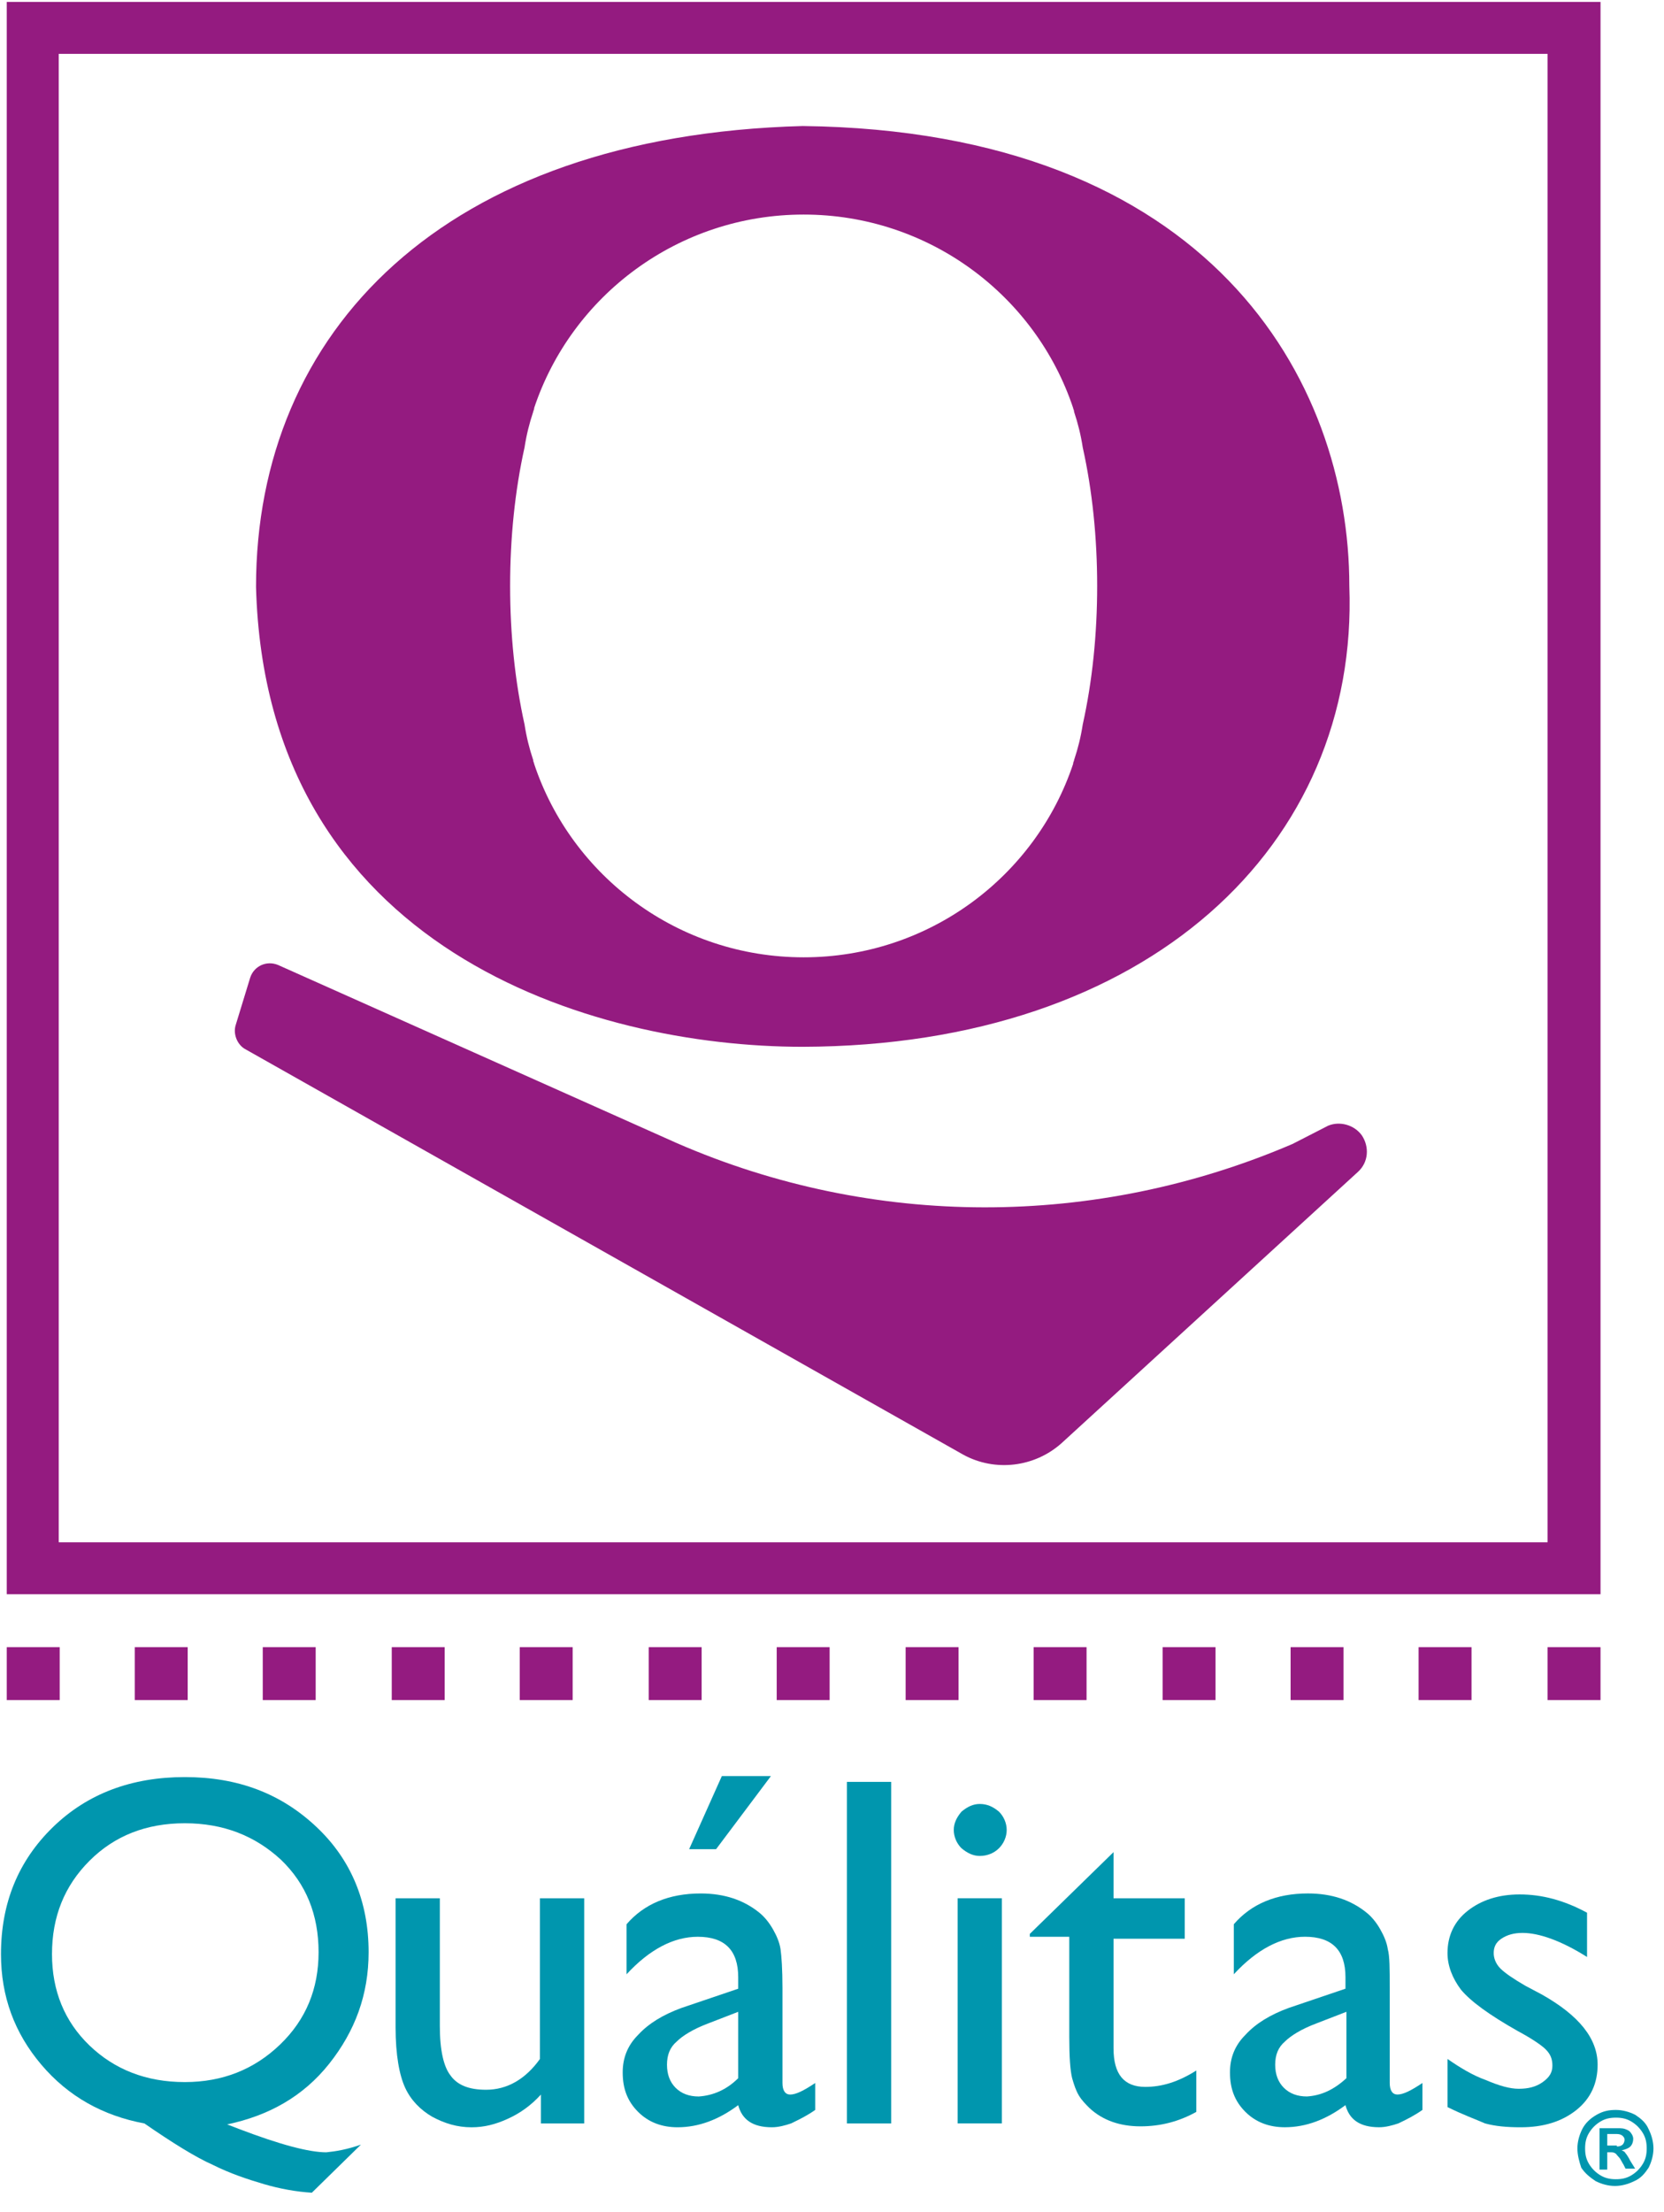
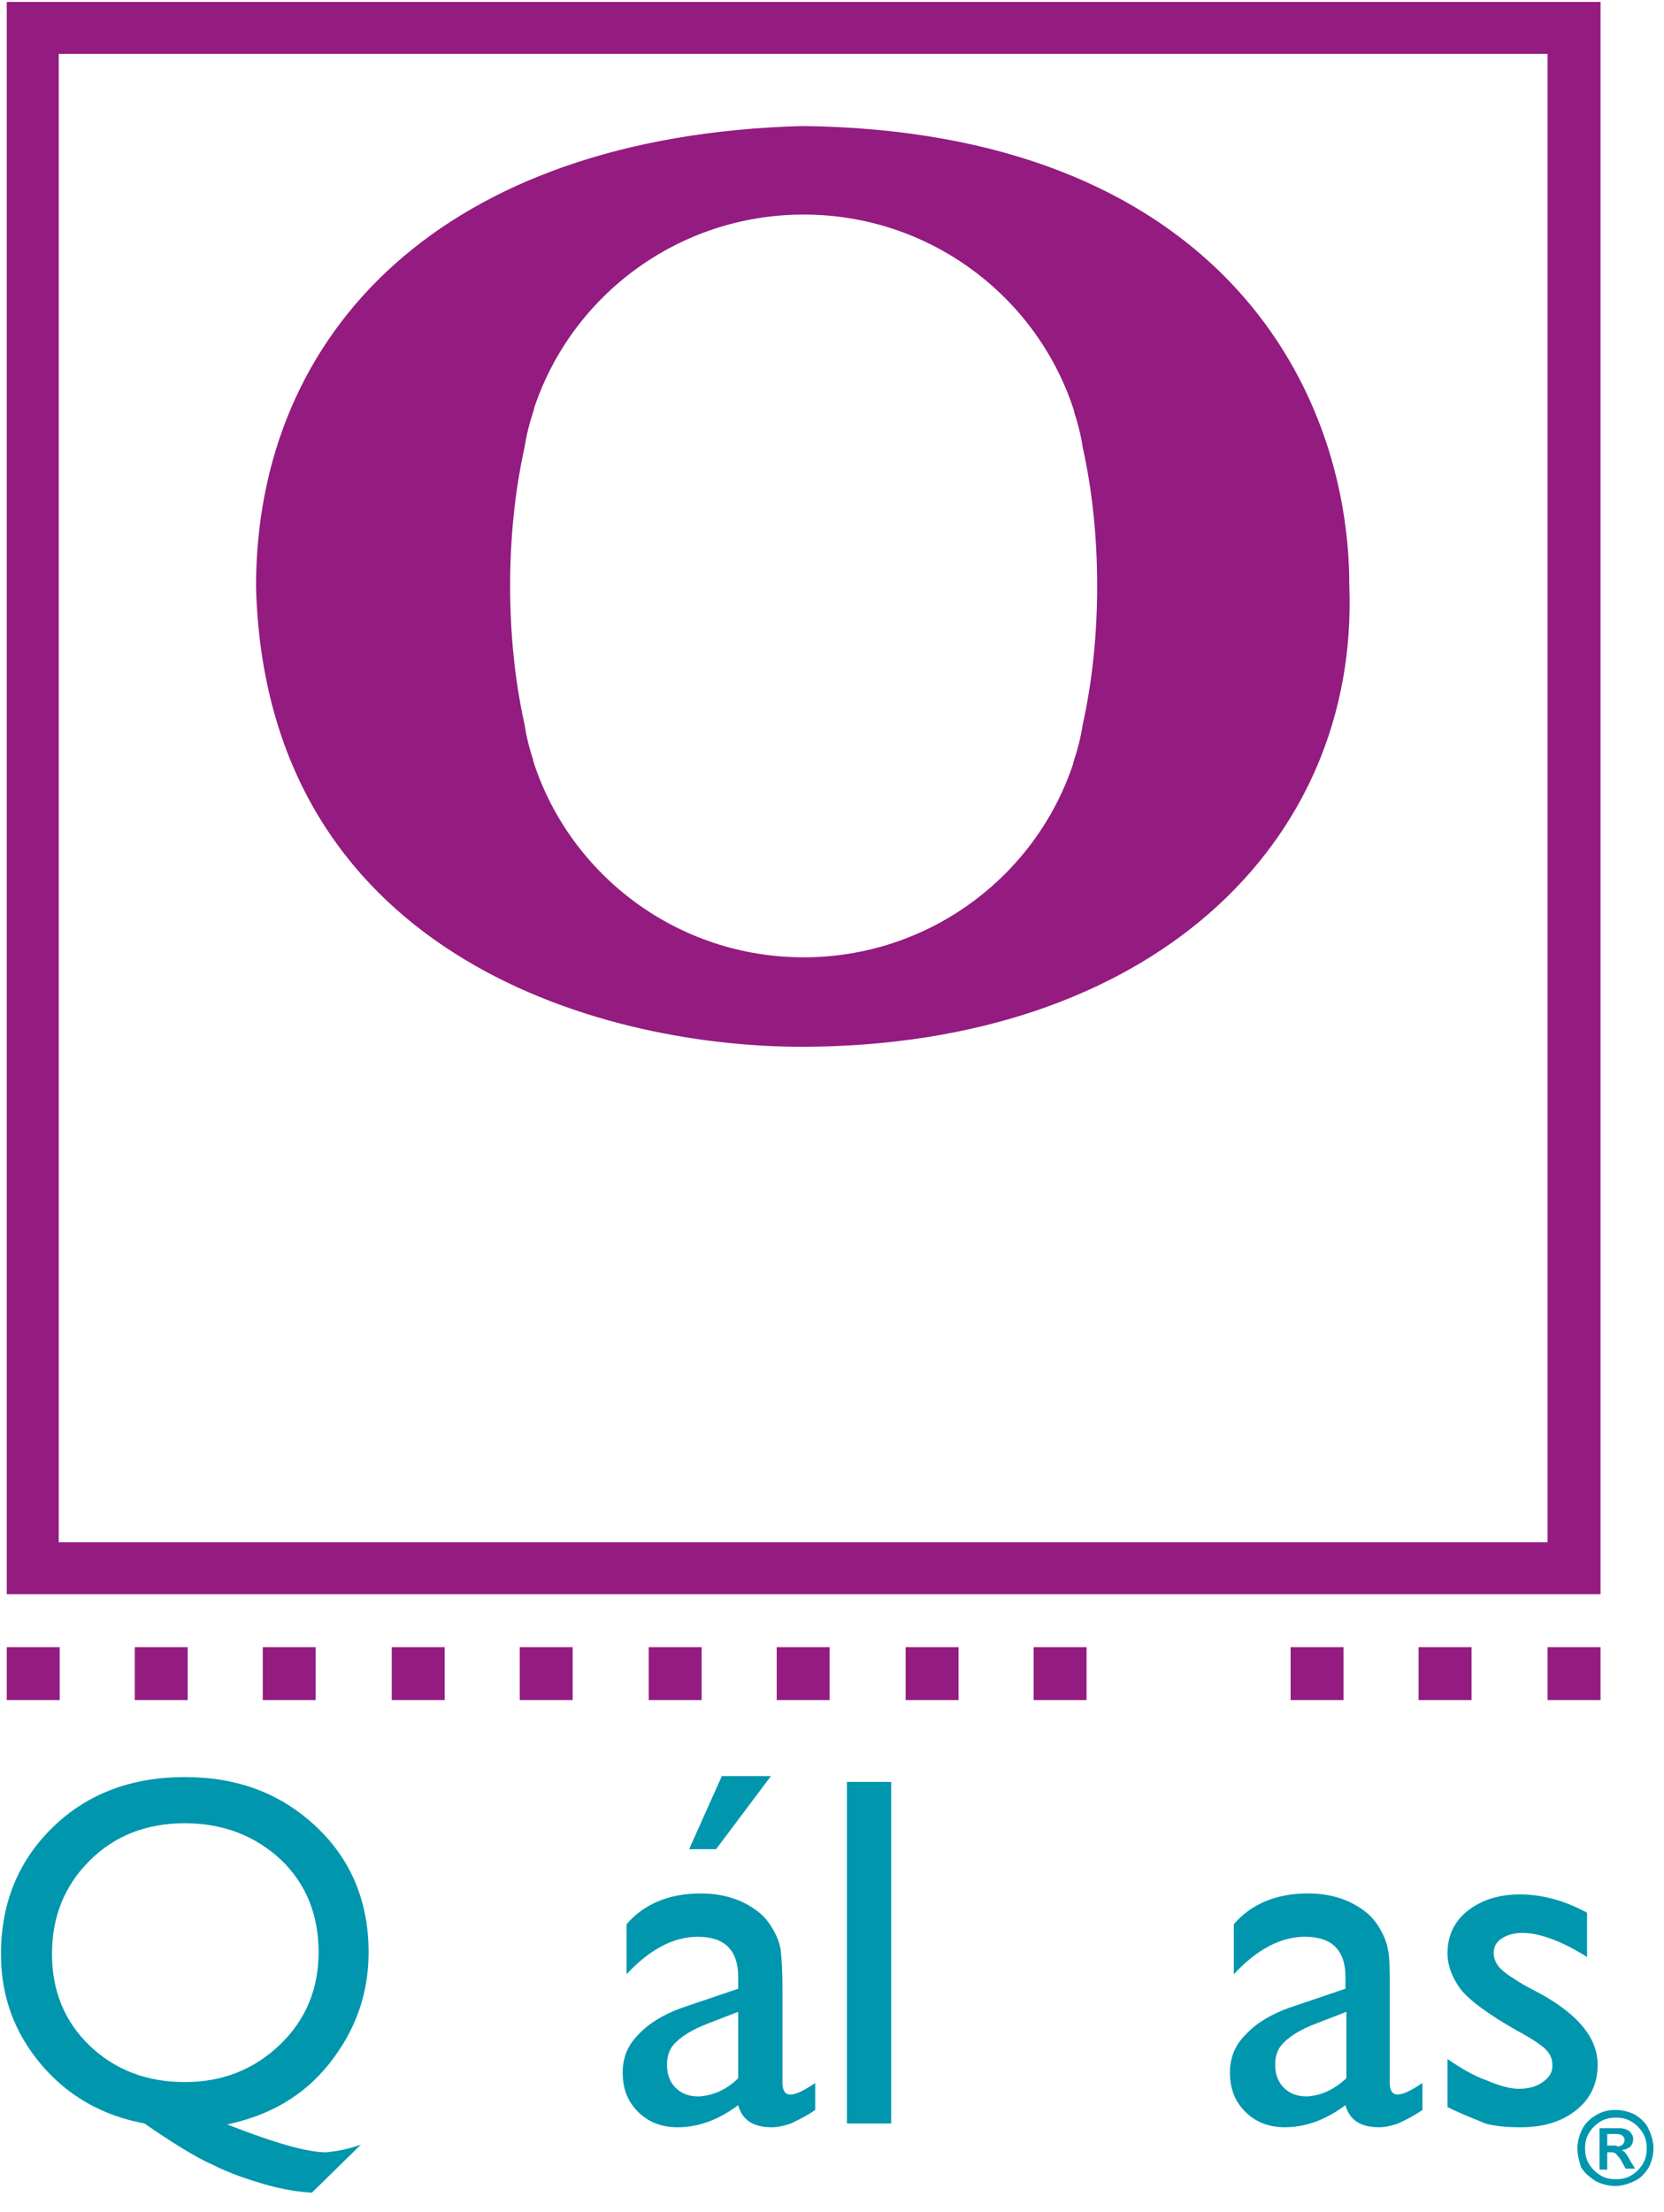
<svg xmlns="http://www.w3.org/2000/svg" width="73" height="97" viewBox="0 0 73 97" fill="none">
  <path fill-rule="evenodd" clip-rule="evenodd" d="M35.214 5.527C53.073 5.738 59.195 16.666 59.195 25.695C59.618 37.045 50.413 45.863 35.214 45.905C25.968 45.905 11.655 41.644 11.232 25.737C11.232 14.556 19.423 5.949 35.214 5.527ZM47.12 33.332C47.289 32.826 47.416 32.319 47.5 31.771C47.922 29.872 48.133 27.805 48.133 25.695C48.133 23.586 47.922 21.518 47.5 19.62C47.416 19.071 47.289 18.565 47.12 18.058C47.12 18.009 47.106 17.974 47.094 17.945C47.085 17.925 47.078 17.907 47.078 17.89C45.431 12.953 40.745 9.409 35.256 9.409C29.767 9.409 25.081 12.953 23.434 17.89C23.434 17.939 23.42 17.974 23.408 18.003C23.399 18.023 23.392 18.041 23.392 18.058C23.223 18.565 23.096 19.071 23.012 19.62C22.59 21.518 22.379 23.586 22.379 25.695C22.379 27.805 22.59 29.872 23.012 31.771C23.096 32.319 23.223 32.826 23.392 33.332C23.392 33.382 23.407 33.416 23.419 33.445C23.427 33.466 23.434 33.483 23.434 33.501C25.081 38.437 29.767 41.981 35.256 41.981C40.745 41.981 45.431 38.437 47.078 33.501C47.078 33.451 47.093 33.416 47.105 33.388C47.113 33.367 47.12 33.349 47.12 33.332Z" fill="#941B80" />
  <rect x="0.297" y="72.232" width="2.322" height="2.321" fill="#941B80" />
  <rect x="5.912" y="72.232" width="2.322" height="2.321" fill="#941B80" />
  <rect x="11.527" y="72.232" width="2.322" height="2.321" fill="#941B80" />
  <rect x="17.186" y="72.232" width="2.322" height="2.321" fill="#941B80" />
  <rect x="22.801" y="72.232" width="2.322" height="2.321" fill="#941B80" />
  <rect x="28.459" y="72.232" width="2.322" height="2.321" fill="#941B80" />
  <rect x="34.074" y="72.232" width="2.322" height="2.321" fill="#941B80" />
  <rect x="39.73" y="72.232" width="2.322" height="2.321" fill="#941B80" />
  <rect x="45.346" y="72.232" width="2.322" height="2.321" fill="#941B80" />
-   <rect x="51.004" y="72.232" width="2.322" height="2.321" fill="#941B80" />
  <rect x="56.619" y="72.232" width="2.322" height="2.321" fill="#941B80" />
  <rect x="62.234" y="72.232" width="2.322" height="2.321" fill="#941B80" />
  <rect x="67.893" y="72.232" width="2.322" height="2.321" fill="#941B80" />
  <path fill-rule="evenodd" clip-rule="evenodd" d="M70.215 69.912H0.297V0.084H70.215V69.912ZM2.577 67.634H67.893V2.362H2.577V67.634Z" fill="#941B80" />
  <path fill-rule="evenodd" clip-rule="evenodd" d="M13.68 96.157L15.834 94.047C15.242 94.258 14.736 94.343 14.314 94.385C13.554 94.385 12.287 94.047 10.514 93.372L9.965 93.161C11.78 92.781 13.3 91.938 14.44 90.503C15.58 89.068 16.171 87.465 16.171 85.609C16.171 83.415 15.411 81.558 13.891 80.124C12.329 78.647 10.429 77.93 8.107 77.93C5.785 77.93 3.843 78.647 2.323 80.124C0.803 81.6 0.043 83.457 0.043 85.693C0.043 87.549 0.634 89.153 1.816 90.545C2.998 91.938 4.518 92.781 6.334 93.119C7.558 93.963 8.572 94.596 9.332 94.933C10.092 95.313 10.851 95.566 11.569 95.777C12.287 95.988 13.005 96.115 13.68 96.157ZM3.927 81.6C5.025 80.503 6.418 79.955 8.107 79.955C9.796 79.955 11.189 80.503 12.329 81.558C13.427 82.613 13.976 83.963 13.976 85.609C13.976 87.212 13.427 88.562 12.287 89.659C11.147 90.756 9.754 91.305 8.107 91.305C6.418 91.305 5.025 90.756 3.927 89.701C2.83 88.647 2.281 87.296 2.281 85.693C2.281 84.048 2.83 82.697 3.927 81.6Z" fill="#0096AE" />
-   <path d="M23.729 93.119V91.853C23.307 92.317 22.842 92.655 22.293 92.908C21.744 93.161 21.238 93.288 20.689 93.288C20.056 93.288 19.507 93.119 18.958 92.824C18.451 92.528 18.029 92.106 17.776 91.558C17.522 91.01 17.354 90.123 17.354 88.9V83.246H19.296V88.858C19.296 89.912 19.465 90.63 19.76 91.01C20.056 91.431 20.562 91.642 21.322 91.642C22.251 91.642 23.053 91.178 23.687 90.292V83.246H25.629V93.119H23.729Z" fill="#0096AE" />
  <path fill-rule="evenodd" clip-rule="evenodd" d="M31.414 81.093L33.82 77.887H31.667L30.232 81.093H31.414ZM34.327 87.169V91.346C34.327 91.684 34.454 91.852 34.665 91.852C34.918 91.852 35.256 91.684 35.763 91.346V92.527C35.406 92.777 35.08 92.936 34.834 93.055L34.834 93.056C34.789 93.078 34.746 93.098 34.707 93.118C34.454 93.203 34.158 93.287 33.863 93.287C33.018 93.287 32.554 92.949 32.385 92.317C31.541 92.949 30.654 93.287 29.725 93.287C29.049 93.287 28.458 93.076 27.994 92.612C27.529 92.148 27.318 91.599 27.318 90.882C27.318 90.249 27.529 89.701 27.994 89.236C28.458 88.73 29.092 88.35 29.894 88.055L32.385 87.211V86.705C32.385 85.523 31.794 84.933 30.612 84.933C29.556 84.933 28.5 85.481 27.487 86.578V84.384C28.247 83.498 29.345 83.034 30.738 83.034C31.794 83.034 32.638 83.329 33.314 83.878C33.525 84.047 33.736 84.3 33.905 84.595C34.074 84.891 34.2 85.186 34.243 85.481C34.285 85.777 34.327 86.367 34.327 87.169ZM32.385 91.135V88.224L31.076 88.73C30.401 88.983 29.936 89.279 29.683 89.532C29.387 89.785 29.261 90.123 29.261 90.544C29.261 90.966 29.387 91.304 29.64 91.557C29.894 91.81 30.232 91.937 30.654 91.937C31.287 91.894 31.878 91.641 32.385 91.135Z" fill="#0096AE" />
  <path d="M37.154 78.141H39.096V93.119H37.154V78.141Z" fill="#0096AE" />
-   <path fill-rule="evenodd" clip-rule="evenodd" d="M43.826 79.447C43.573 79.236 43.319 79.109 42.982 79.109C42.686 79.109 42.433 79.236 42.18 79.447C41.968 79.7 41.842 79.953 41.842 80.249C41.842 80.544 41.968 80.839 42.18 81.05C42.433 81.261 42.686 81.388 42.982 81.388C43.319 81.388 43.615 81.261 43.826 81.05C44.037 80.839 44.164 80.544 44.164 80.249C44.164 79.953 44.037 79.658 43.826 79.447ZM43.953 93.117V83.244H42.011V93.117H43.953Z" fill="#0096AE" />
-   <path d="M45.178 84.807L48.851 81.221V83.246H51.975V85.018H48.851V89.828C48.851 90.967 49.315 91.516 50.244 91.516C50.962 91.516 51.68 91.305 52.482 90.798V92.613C51.722 93.034 50.92 93.246 50.033 93.246C49.147 93.246 48.386 92.992 47.795 92.444C47.627 92.275 47.458 92.106 47.331 91.895C47.204 91.684 47.12 91.431 47.035 91.136C46.951 90.798 46.909 90.208 46.909 89.322V84.934H45.178V84.807Z" fill="#0096AE" />
  <path fill-rule="evenodd" clip-rule="evenodd" d="M60.968 91.345V87.168C60.968 86.366 60.968 85.776 60.883 85.48C60.841 85.185 60.714 84.89 60.545 84.594C60.377 84.299 60.166 84.046 59.954 83.877C59.279 83.329 58.434 83.033 57.379 83.033C55.986 83.033 54.888 83.497 54.128 84.383V86.577C55.141 85.48 56.197 84.932 57.252 84.932C58.434 84.932 59.026 85.522 59.026 86.704V87.21L56.535 88.054C55.732 88.349 55.099 88.729 54.635 89.236C54.17 89.7 53.959 90.248 53.959 90.881C53.959 91.598 54.17 92.147 54.635 92.611C55.099 93.075 55.69 93.286 56.366 93.286C57.294 93.286 58.181 92.948 59.026 92.316C59.194 92.948 59.659 93.286 60.503 93.286C60.799 93.286 61.094 93.201 61.348 93.117C61.387 93.097 61.43 93.077 61.475 93.055C61.721 92.935 62.047 92.776 62.403 92.526V91.345C61.897 91.683 61.559 91.851 61.305 91.851C61.094 91.851 60.968 91.683 60.968 91.345ZM59.068 88.223V91.134C58.519 91.64 57.97 91.894 57.337 91.936C56.914 91.936 56.577 91.809 56.323 91.556C56.07 91.303 55.943 90.965 55.943 90.543C55.943 90.121 56.07 89.784 56.366 89.531C56.619 89.278 57.083 88.982 57.759 88.729L59.068 88.223Z" fill="#0096AE" />
  <path d="M63.502 92.401V90.291C64.051 90.671 64.6 91.008 65.191 91.219C65.782 91.472 66.246 91.599 66.626 91.599C67.049 91.599 67.386 91.515 67.682 91.304C67.977 91.093 68.104 90.882 68.104 90.586C68.104 90.291 68.02 90.08 67.808 89.869C67.64 89.7 67.217 89.405 66.584 89.067C65.317 88.35 64.515 87.76 64.093 87.253C63.713 86.747 63.502 86.198 63.502 85.65C63.502 84.89 63.797 84.258 64.389 83.793C64.98 83.329 65.74 83.076 66.668 83.076C67.64 83.076 68.611 83.329 69.624 83.878V85.819C68.484 85.101 67.513 84.764 66.795 84.764C66.415 84.764 66.12 84.848 65.866 85.017C65.613 85.186 65.529 85.397 65.529 85.65C65.529 85.861 65.613 86.114 65.824 86.325C66.035 86.536 66.415 86.789 66.922 87.084L67.64 87.464C69.286 88.392 70.088 89.405 70.088 90.544C70.088 91.346 69.793 92.021 69.16 92.527C68.526 93.034 67.724 93.287 66.711 93.287C66.12 93.287 65.613 93.245 65.149 93.118C64.769 92.949 64.177 92.738 63.502 92.401Z" fill="#0096AE" />
  <path fill-rule="evenodd" clip-rule="evenodd" d="M69.412 93.371C69.286 93.624 69.201 93.92 69.201 94.215C69.201 94.51 69.286 94.806 69.37 95.059C69.539 95.312 69.75 95.481 70.003 95.65C70.257 95.776 70.552 95.861 70.848 95.861C71.143 95.861 71.439 95.776 71.692 95.65C71.988 95.523 72.157 95.312 72.326 95.059C72.452 94.806 72.537 94.51 72.537 94.215C72.537 93.92 72.452 93.624 72.326 93.371C72.199 93.076 71.988 92.907 71.734 92.738C71.481 92.612 71.186 92.527 70.89 92.527C70.594 92.527 70.341 92.57 70.046 92.738C69.75 92.907 69.539 93.118 69.412 93.371ZM69.708 94.89C69.581 94.679 69.539 94.468 69.539 94.215C69.539 93.962 69.581 93.751 69.708 93.54C69.835 93.329 70.003 93.16 70.215 93.034C70.426 92.907 70.637 92.865 70.89 92.865C71.143 92.865 71.354 92.907 71.566 93.034C71.777 93.16 71.945 93.329 72.072 93.54C72.199 93.751 72.241 93.962 72.241 94.215C72.241 94.468 72.199 94.679 72.072 94.89C71.945 95.101 71.777 95.27 71.566 95.396C71.354 95.523 71.143 95.565 70.89 95.565C70.637 95.565 70.426 95.523 70.215 95.396C70.003 95.27 69.835 95.101 69.708 94.89ZM71.059 93.329C71.228 93.329 71.354 93.371 71.481 93.456C71.566 93.54 71.65 93.666 71.65 93.793C71.65 93.92 71.608 94.046 71.523 94.131C71.439 94.215 71.312 94.257 71.143 94.299C71.162 94.309 71.178 94.316 71.193 94.322C71.246 94.346 71.279 94.36 71.312 94.426C71.354 94.468 71.439 94.595 71.523 94.763L71.734 95.101H71.312L71.228 94.932C71.195 94.882 71.168 94.832 71.142 94.785L71.142 94.785C71.103 94.712 71.068 94.646 71.017 94.595C70.984 94.562 70.958 94.53 70.936 94.503C70.9 94.458 70.874 94.426 70.848 94.426C70.806 94.384 70.721 94.384 70.637 94.384H70.51V95.143H70.172V93.329H71.059ZM71.186 94.046C71.143 94.088 71.059 94.131 70.932 94.131V94.088H70.51V93.582H70.932C71.059 93.582 71.143 93.624 71.186 93.666C71.228 93.709 71.27 93.751 71.27 93.835C71.27 93.92 71.228 94.004 71.186 94.046Z" fill="#0096AE" />
-   <path d="M10.345 44.935L10.978 42.867C11.147 42.361 11.696 42.108 12.203 42.319L29.682 50.124C38.295 53.879 48.048 53.879 56.703 50.166L58.266 49.365C58.772 49.154 59.406 49.323 59.743 49.787C60.081 50.293 60.039 50.968 59.574 51.39L46.57 63.288C45.388 64.343 43.657 64.554 42.264 63.795L10.725 45.989C10.387 45.779 10.218 45.314 10.345 44.935Z" fill="#941B80" />
</svg>